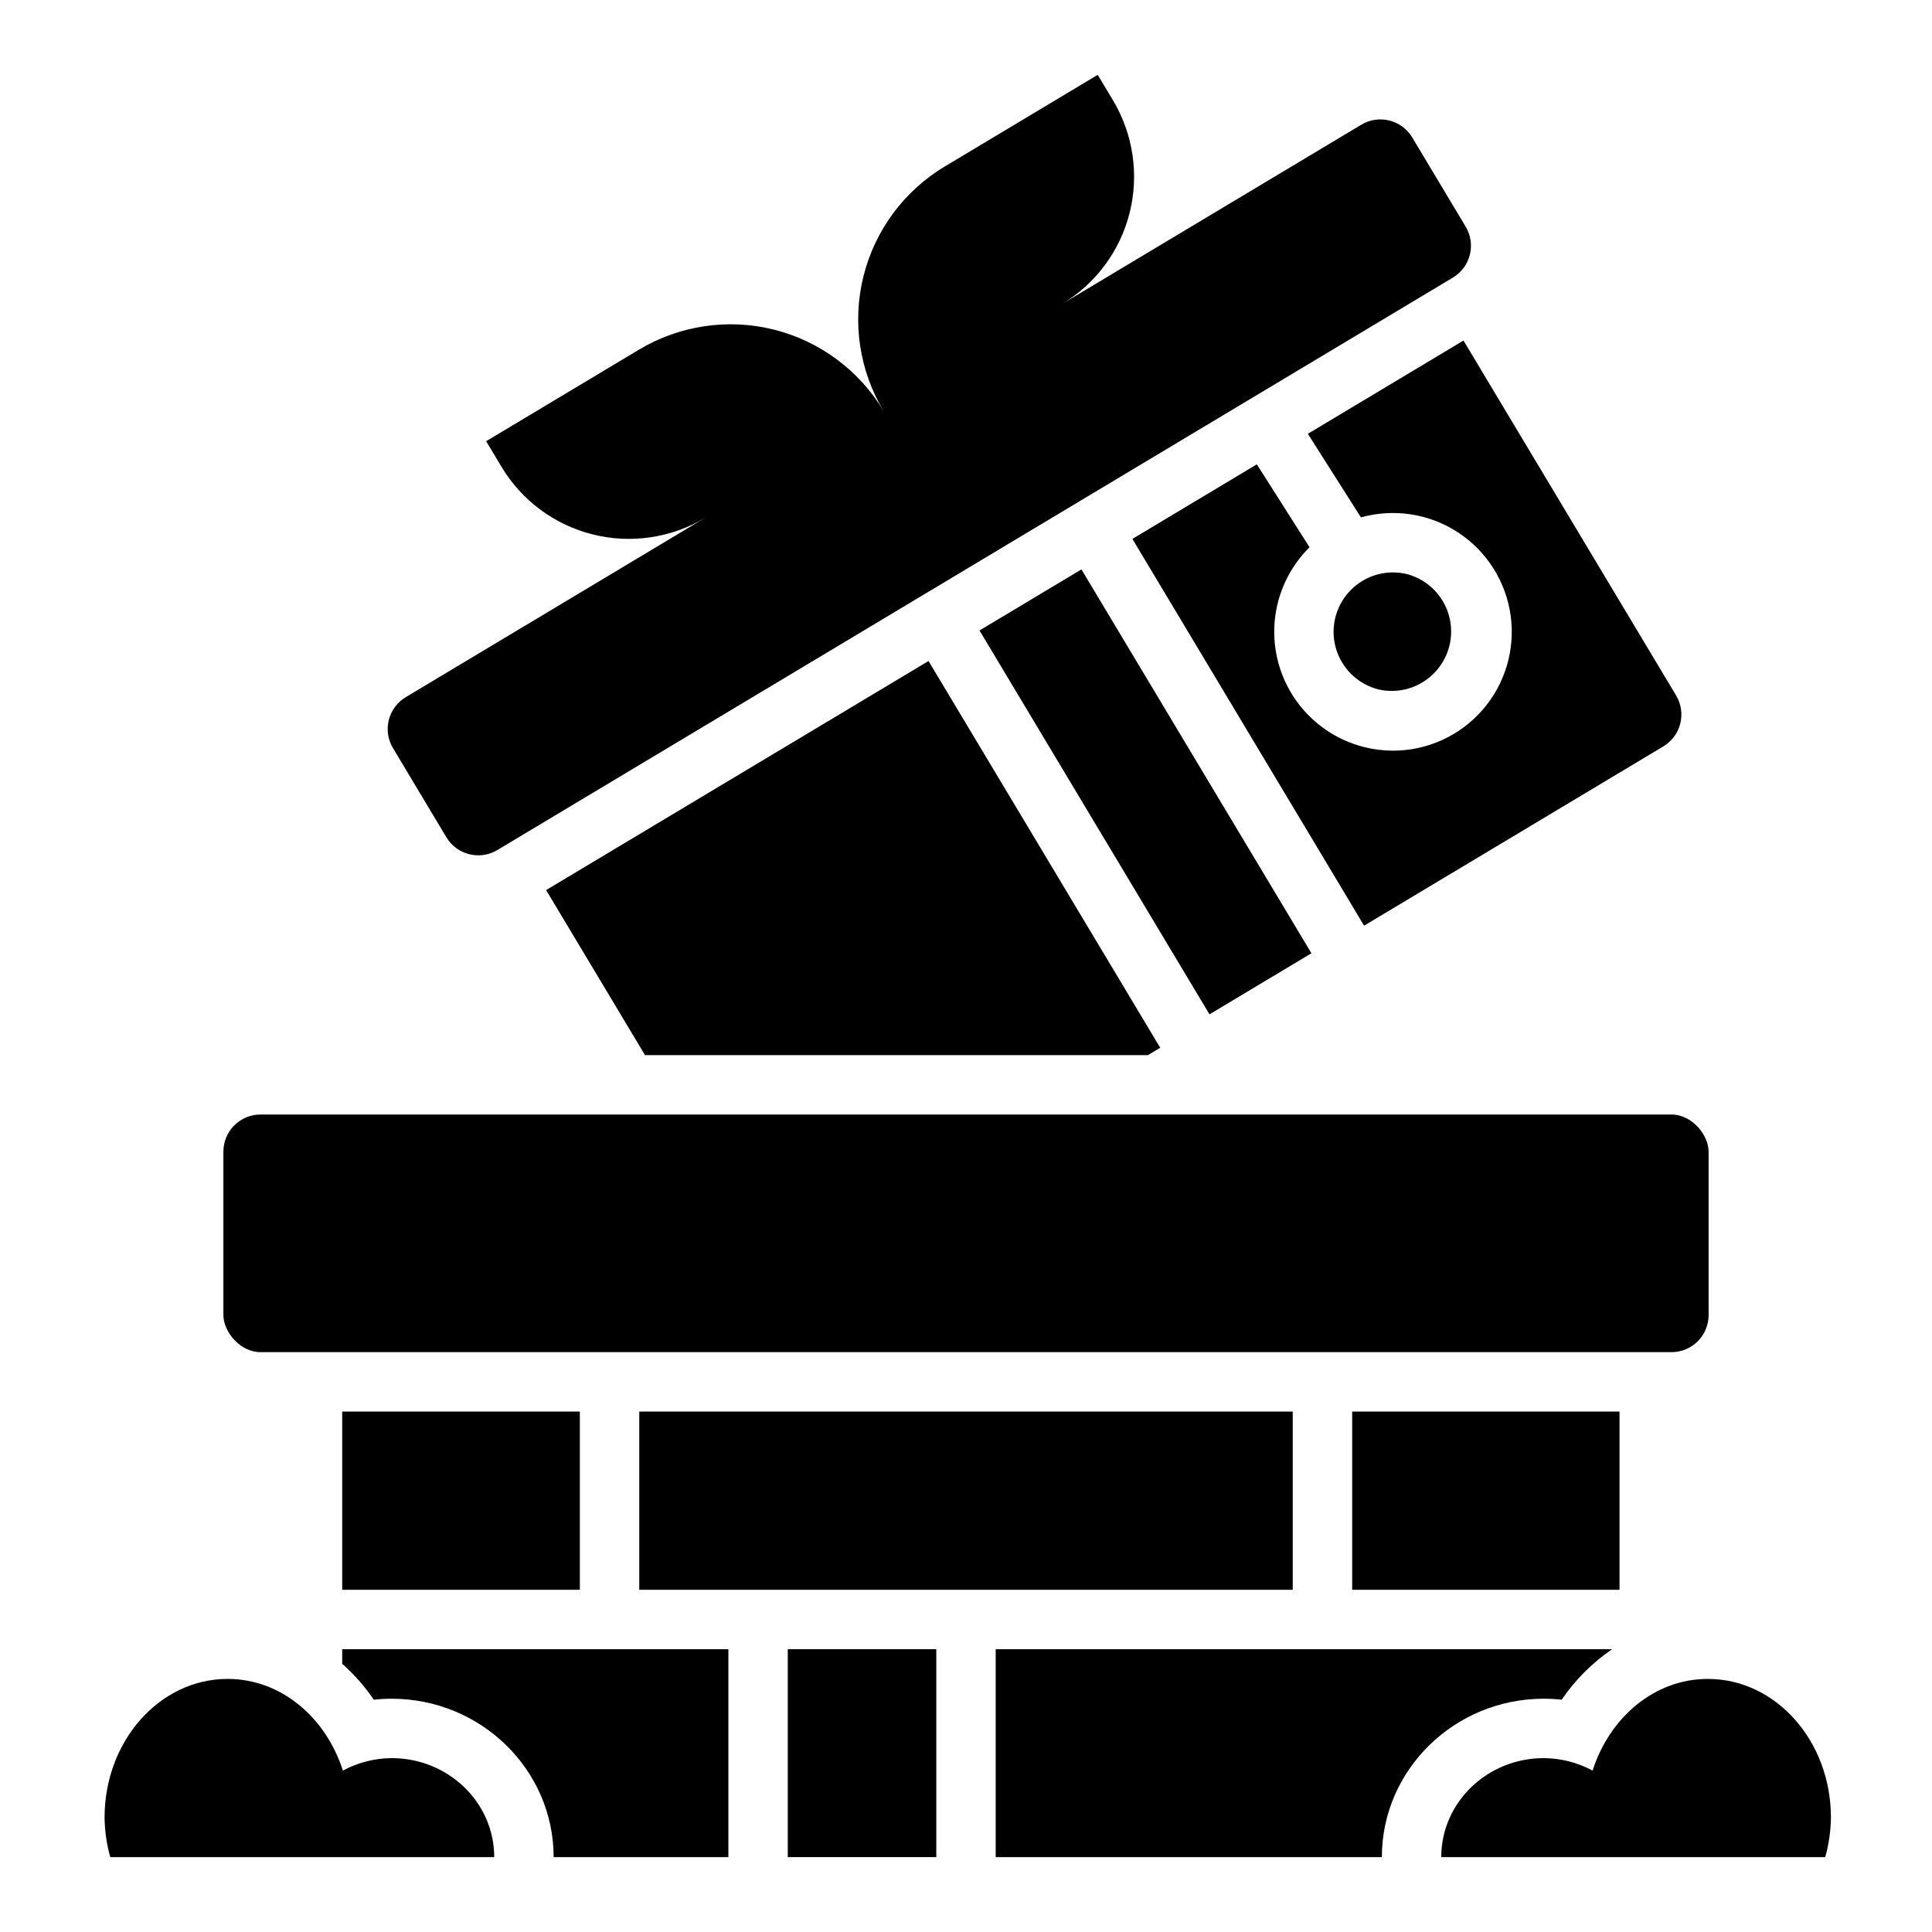
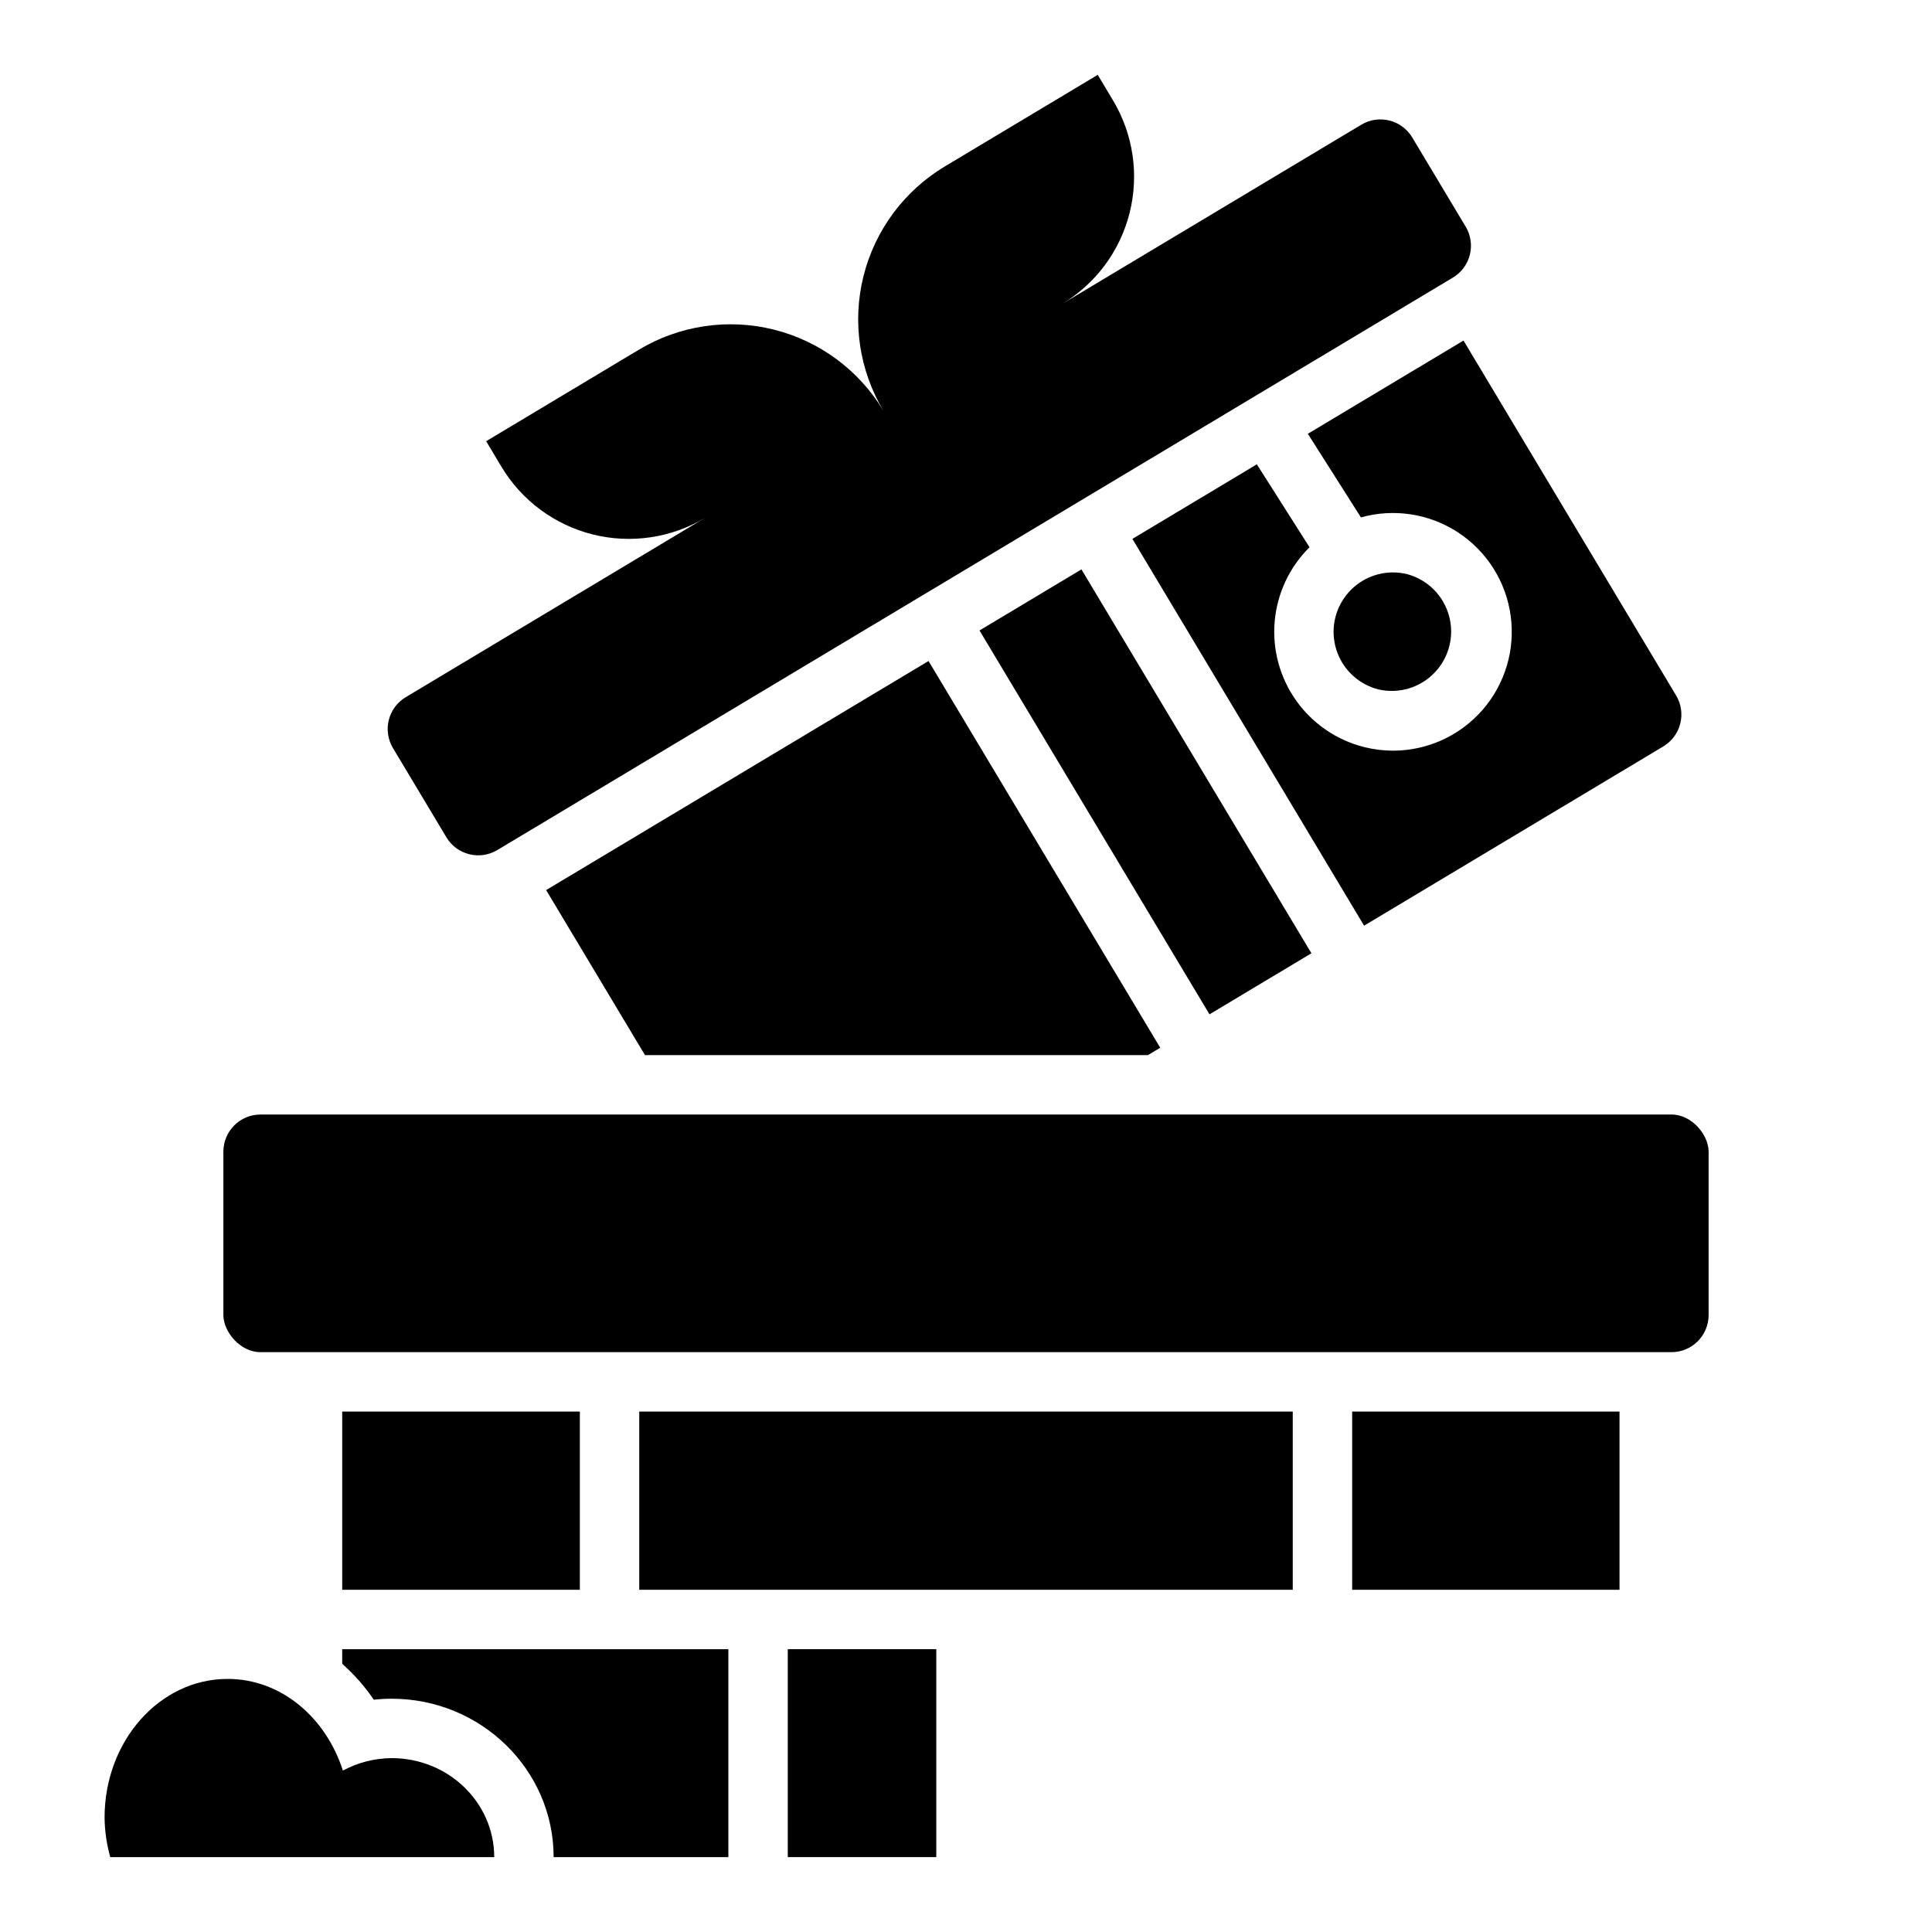
<svg xmlns="http://www.w3.org/2000/svg" fill="#000000" width="800px" height="800px" version="1.1" viewBox="144 144 512 512">
  <g>
    <path d="m262.3 365.89c2.793 4.66 8.836 6.176 13.496 3.383l253.24-151.71c2.238-1.34 3.852-3.516 4.488-6.047 0.633-2.531 0.238-5.211-1.105-7.449l-14.16-23.637c-2.793-4.66-8.836-6.176-13.496-3.383l-79.348 47.535c8.957-5.363 15.414-14.066 17.949-24.191 2.539-10.125 0.953-20.844-4.41-29.801l-4.047-6.754-40.52 24.273c-10.746 6.438-18.496 16.883-21.543 29.031-3.047 12.152-1.141 25.016 5.297 35.762-6.438-10.746-16.879-18.496-29.027-21.543-12.152-3.047-25.016-1.141-35.762 5.293l-40.516 24.273 4.047 6.754h-0.004c5.367 8.957 14.066 15.414 24.195 17.953 10.125 2.535 20.844 0.949 29.797-4.414l-79.348 47.539c-2.238 1.34-3.852 3.516-4.488 6.047-0.633 2.531-0.234 5.211 1.105 7.449z" />
    <path d="m509.33 326.71c5.402 1.23 11.059-0.473 14.883-4.484 3.828-4.008 5.266-9.738 3.781-15.078-1.48-5.34-5.664-9.508-11.008-10.973-1.262-0.32-2.559-0.48-3.856-0.48-5.164 0.012-9.992 2.551-12.926 6.801-2.934 4.246-3.598 9.664-1.777 14.496 1.82 4.828 5.894 8.461 10.902 9.719z" />
    <path d="m490.59 258.96 14.07 22.156v-0.004c8.758-2.445 18.145-0.992 25.746 3.992 7.606 4.984 12.684 13.016 13.93 22.02 1.246 9.008-1.457 18.113-7.422 24.977-5.961 6.863-14.602 10.812-23.691 10.836-2.602 0-5.191-0.32-7.715-0.957-7.258-1.824-13.629-6.172-17.973-12.266-4.344-6.09-6.375-13.531-5.734-20.988 0.641-7.453 3.918-14.438 9.238-19.699l-13.961-21.973-32.98 19.758 61.402 102.5 79.301-47.508v-0.004c2.238-1.34 3.856-3.516 4.488-6.047 0.637-2.531 0.238-5.211-1.102-7.449l-56.344-94.055z" />
    <path d="m403.58 311.08 27.012-16.184 60.949 101.73-27.012 16.184z" />
    <path d="m288.73 379.88 26.199 43.734h133.29l3.254-1.949-61.402-102.49z" />
    <path d="m213.04 439.36h373.92c5.434 0 9.84 5.434 9.84 9.84v43.297c0 5.434-4.406 9.84-9.84 9.84h-373.92c-5.434 0-9.84-5.434-9.84-9.84v-43.297c0-5.434 4.406-9.84 9.84-9.84z" />
    <path d="m247.8 609.92c-4.512 0.027-8.953 1.16-12.93 3.301-4.539-14.137-16.434-24.293-30.547-24.293-18.012 0-32.609 16.449-32.609 36.738 0.039 3.547 0.547 7.078 1.508 10.496h101.75c0-14.492-12.168-26.242-27.176-26.242z" />
-     <path d="m596.6 588.93c-14.113 0-26.012 10.156-30.551 24.293-3.973-2.141-8.414-3.273-12.926-3.301-15.008 0-27.176 11.75-27.176 26.242h101.76c0.957-3.418 1.465-6.949 1.508-10.496 0-20.289-14.605-36.738-32.613-36.738z" />
    <path d="m234.69 584.93c3.176 2.809 5.988 6.008 8.375 9.516 1.57-0.18 3.152-0.266 4.734-0.266 23.664 0 42.918 18.832 42.918 41.984h46.309v-55.105h-102.34z" />
-     <path d="m557.86 594.44c3.574-5.266 8.113-9.809 13.379-13.383h-163.37v55.105h102.34c0-23.152 19.254-41.984 42.918-41.984 1.582-0.004 3.164 0.086 4.734 0.262z" />
    <path d="m352.77 581.05h39.359v55.105h-39.359z" />
    <path d="m502.34 518.08h70.848v47.23h-70.848z" />
    <path d="m313.41 518.08h173.18v47.23h-173.18z" />
    <path d="m234.69 518.08h62.977v47.23h-62.977z" />
  </g>
</svg>